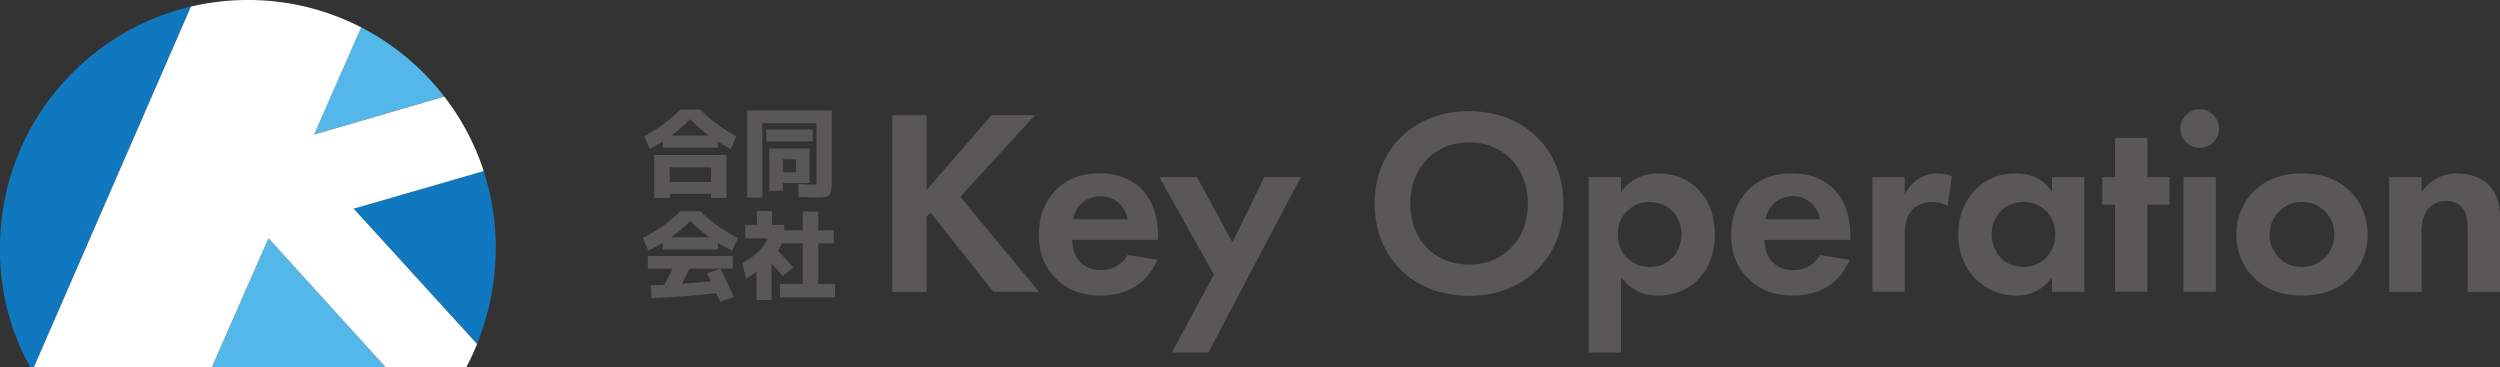
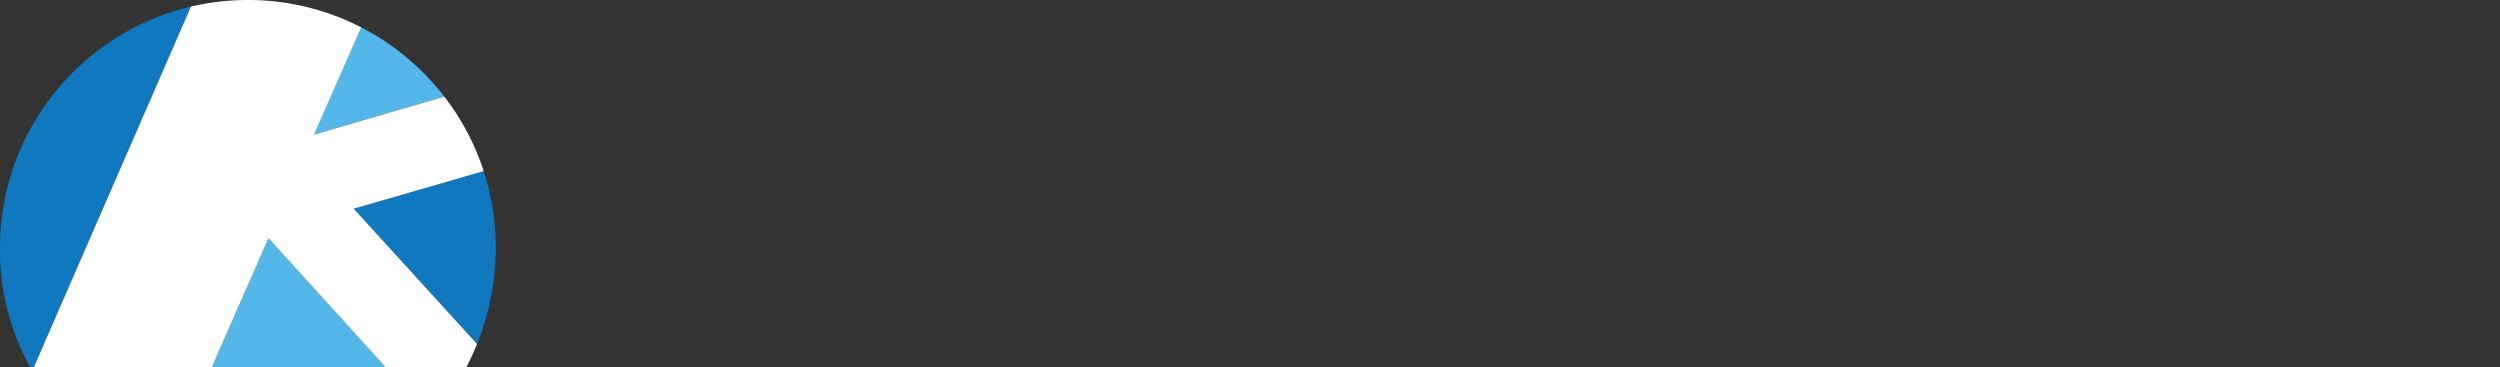
<svg xmlns="http://www.w3.org/2000/svg" width="414.14" height="60.8">
  <rect width="100%" height="100%" fill="#333333" stroke="none" />
-   <path d="M153.51 31.45l10.75-12.38h7.2l-12.38 13.52 13.04 15.76h-7.55l-10.4-13.12-.66.66v12.47h-5.71V19.08h5.71v12.38zm38.2 11.58c-.57 1.4-2.72 5.93-9.35 5.93-3.07 0-5.4-.88-7.29-2.68-2.11-1.98-2.98-4.43-2.98-7.42 0-3.77 1.54-6.1 2.9-7.46 2.24-2.2 4.87-2.68 7.15-2.68 3.86 0 6.1 1.54 7.42 3.12 2.02 2.41 2.28 5.4 2.28 7.46v.44h-14.22c0 1.14.31 2.37.92 3.2.57.79 1.76 1.8 3.82 1.8s3.56-.97 4.43-2.5l4.92.79zm-4.92-6.71c-.44-2.59-2.55-3.82-4.52-3.82s-4.04 1.27-4.48 3.82h9zm14.3 9.17l-9.04-16.15h6.23l5.88 10.8 5.27-10.8h6.06L200.17 58.4h-6.06l6.98-12.9zm57.89-11.76c0 8.91-6.41 15.28-15.63 15.28s-15.63-6.36-15.63-15.28 6.41-15.32 15.63-15.32 15.63 6.41 15.63 15.32zm-5.88 0c0-5.93-4.04-10.14-9.74-10.14s-9.74 4.21-9.74 10.14 4.04 10.1 9.74 10.1 9.74-4.17 9.74-10.1zm15.43 24.67h-5.35V29.34h5.35v2.46c.83-1.18 2.68-3.07 6.19-3.07 1.67 0 4.35.4 6.5 2.55 1.4 1.4 2.85 3.77 2.85 7.55 0 4.3-1.89 6.63-2.98 7.68-1.45 1.36-3.64 2.46-6.45 2.46-1.32 0-3.99-.22-6.1-3.07v12.51zm1.27-23.66c-1.19 1.01-1.8 2.33-1.8 4.08s.7 3.2 1.76 4.13c.7.61 1.84 1.27 3.51 1.27 1.76 0 2.9-.7 3.6-1.36 1.14-1.05 1.67-2.63 1.67-4.04s-.57-2.98-1.62-3.99c-.97-.88-2.37-1.36-3.64-1.36-1.4 0-2.5.4-3.47 1.27zm36.6 8.29c-.57 1.4-2.72 5.93-9.35 5.93-3.07 0-5.4-.88-7.29-2.68-2.11-1.98-2.98-4.43-2.98-7.42 0-3.77 1.54-6.1 2.9-7.46 2.24-2.2 4.87-2.68 7.15-2.68 3.86 0 6.1 1.54 7.42 3.12 2.02 2.41 2.28 5.4 2.28 7.46v.44h-14.22c0 1.14.31 2.37.92 3.2.57.79 1.76 1.8 3.82 1.8s3.56-.97 4.43-2.5l4.92.79zm-4.92-6.71c-.44-2.59-2.55-3.82-4.52-3.82s-4.04 1.27-4.48 3.82h9zm8.69-6.98h5.36v2.85c.83-1.62 1.98-2.41 2.37-2.63.83-.53 1.89-.83 3.16-.83.92 0 1.67.22 2.28.44l-.7 5c-.7-.48-1.4-.7-2.5-.7-1.01 0-2.5.22-3.56 1.54-1.01 1.27-1.05 2.9-1.05 4.21v9.13h-5.36V29.34zm29.76 0h5.36v19.01h-5.36v-2.46c-1.93 2.76-4.48 3.07-5.84 3.07-5.84 0-9.7-4.56-9.7-10.14s3.82-10.1 9.44-10.1c1.45 0 4.3.26 6.1 3.07v-2.46zm-10 9.48c0 3.03 2.19 5.4 5.27 5.4s5.27-2.37 5.27-5.4-2.2-5.36-5.27-5.36-5.27 2.33-5.27 5.36zm25.79-4.92v14.44h-5.36V33.9h-2.11v-4.56h2.11v-6.5h5.36v6.5h3.69v4.56h-3.69zm8.67-15.8c1.76 0 3.2 1.45 3.2 3.2s-1.45 3.2-3.2 3.2-3.2-1.45-3.2-3.2 1.45-3.2 3.2-3.2zm2.68 11.24v19.01h-5.36V29.34h5.36zm21.95 2.06c1.89 1.71 3.2 4.35 3.2 7.46s-1.32 5.71-3.2 7.42c-1.62 1.49-4.08 2.68-7.68 2.68s-6.06-1.19-7.68-2.68c-1.89-1.71-3.2-4.35-3.2-7.42s1.32-5.75 3.2-7.46c1.62-1.49 4.08-2.68 7.68-2.68s6.06 1.19 7.68 2.68zm-2.33 7.46c0-2.98-2.28-5.4-5.35-5.4s-5.36 2.41-5.36 5.4 2.24 5.36 5.36 5.36 5.35-2.46 5.35-5.36zm9.1-9.52h5.36v2.46c1.01-1.4 2.81-3.07 5.88-3.07 1.67 0 4.13.48 5.62 2.33 1.32 1.62 1.49 3.51 1.49 5.36v11.94h-5.36V38c0-1.05-.04-2.72-1.01-3.73-.83-.88-1.98-.97-2.5-.97-1.4 0-2.5.48-3.29 1.67-.79 1.23-.83 2.59-.83 3.69v9.7h-5.36V29.35zm-288.14-4.66l-.94-2.1c.82-.45 1.56-.9 2.23-1.34.67-.44 1.31-.92 1.92-1.42.61-.51 1.22-1.07 1.84-1.68h3.3c.62.61 1.23 1.18 1.84 1.68.61.51 1.25.98 1.92 1.42.67.44 1.41.89 2.23 1.34l-.94 2.1a28.2 28.2 0 01-3.59-2.21c-1.1-.8-2.13-1.71-3.12-2.73-.98 1.01-2.02 1.92-3.12 2.73-1.1.8-2.29 1.54-3.59 2.21zm.72 8.11v-7.11h11.98v7.11h-2.57v-.68h-6.83v-1.97h6.83v-2.41h-6.83v5.07h-2.57zm1.45-8.32v-2.02h9.07v2.02h-9.07zm13.95 8.28V18.29h14.02v11.49c0 .67-.03 1.2-.08 1.6-.05.4-.17.7-.34.89-.17.19-.43.32-.79.36-.35.05-.82.07-1.42.07-.28 0-.65 0-1.12-.02-.46-.02-1.04-.03-1.72-.04l-.11-2.14c.64.02 1.15.04 1.55.06.39.02.68.02.85.02.2 0 .35-.01.45-.03.09-.02.15-.08.17-.17.02-.09.03-.24.03-.45V20.4h-8.97v12.33h-2.53zm3.17-9.33v-1.98h7.67v1.98h-7.67zm.5 8.19V24.6h6.67v5.71h-4.42v-1.78h2.17v-2.15h-2.17v5.23h-2.25zm-20.03 9.92l-.94-2.1c.86-.45 1.65-.9 2.36-1.35.71-.45 1.38-.92 2.01-1.42.63-.5 1.25-1.06 1.86-1.68h3.3c.63.61 1.25 1.17 1.87 1.68.62.5 1.29.98 2 1.42.71.45 1.5.9 2.36 1.35l-.94 2.1a26.23 26.23 0 01-3.76-2.22c-1.14-.81-2.2-1.72-3.18-2.72-.98 1-2.04 1.91-3.18 2.72-1.14.81-2.39 1.55-3.76 2.22zm-.1 2.98v-2.1h14.08v2.1h-14.08zm.59 4.85l-.11-2.1c1.83-.05 3.71-.15 5.63-.29 1.92-.14 3.86-.31 5.83-.52l.23 2.02a143.333 143.333 0 01-11.57.9zm4.09-.64l-2.31-.89c.44-.75.87-1.54 1.29-2.39.42-.85.81-1.72 1.18-2.61l2.44.7c-.38.94-.79 1.85-1.23 2.72-.44.87-.9 1.7-1.38 2.48zm-2.2-7.4V39.3h9.13v2.02h-9.13zm9.49 8.66c-.2-.47-.43-.98-.68-1.53-.25-.55-.5-1.09-.75-1.64-.25-.54-.49-1.05-.72-1.53l2.22-.76c.24.46.49.97.75 1.53s.52 1.11.78 1.65c.25.55.48 1.04.67 1.5l-2.27.78zm4.28-3.82l-.57-2.59c1.1-.58 2.03-1.27 2.78-2.05.75-.78 1.31-1.65 1.69-2.61l2.46.58c-.39.9-.85 1.73-1.38 2.51-.53.78-1.15 1.49-1.86 2.15v-.39c-.25.28-.55.57-.89.87-.35.3-.71.58-1.09.84-.38.26-.76.49-1.14.69zm-.1-6.67v-2.23h1.93v-2.32h2.49v2.32h2.04v2.23h-6.46zm1.85 10.21v-7.11h2.51v7.11h-2.51zm4.35-3.96c-.38-.46-.83-.99-1.36-1.57-.53-.58-1.04-1.12-1.52-1.6l1.57-1.51c.35.32.7.68 1.07 1.06.37.38.72.76 1.07 1.14.35.38.65.72.91 1.04l-1.73 1.44zm-.45 3.53v-2.23h3.77v-6.73h-3.35v-2.17h3.35v-3.11h2.57v3.11h2.57v2.17h-2.57v6.73h2.78v2.23h-9.13z" fill="#595757" />
  <path d="M0 41.07c-.08 6.9 1.65 13.7 5 19.73h.61L31.63 1.09C13.5 5.36 0 21.63 0 41.07zm79.02 15.91a42.7 42.7 0 003.11-15.92c0-4.44-.71-8.72-2.01-12.73l-21.54 6.23 20.44 22.42z" fill="#0f78bf" />
  <path d="M73.59 15.99c-3.68-4.76-8.38-8.7-13.78-11.47l-7.8 17.76 21.57-6.29zM44.48 39.47L35.11 60.8h28.74L44.48 39.47z" fill="#53b7e9" />
  <path d="M63.85 60.8h13.42a45.22 45.22 0 001.76-3.81L58.59 34.57l21.54-6.23A40.811 40.811 0 0073.6 16l-21.57 6.29 7.8-17.76A40.853 40.853 0 0041.07 0c-3.25 0-6.41.38-9.44 1.09L5.62 60.8h29.49l9.37-21.33L63.85 60.8z" fill="#fff" />
</svg>